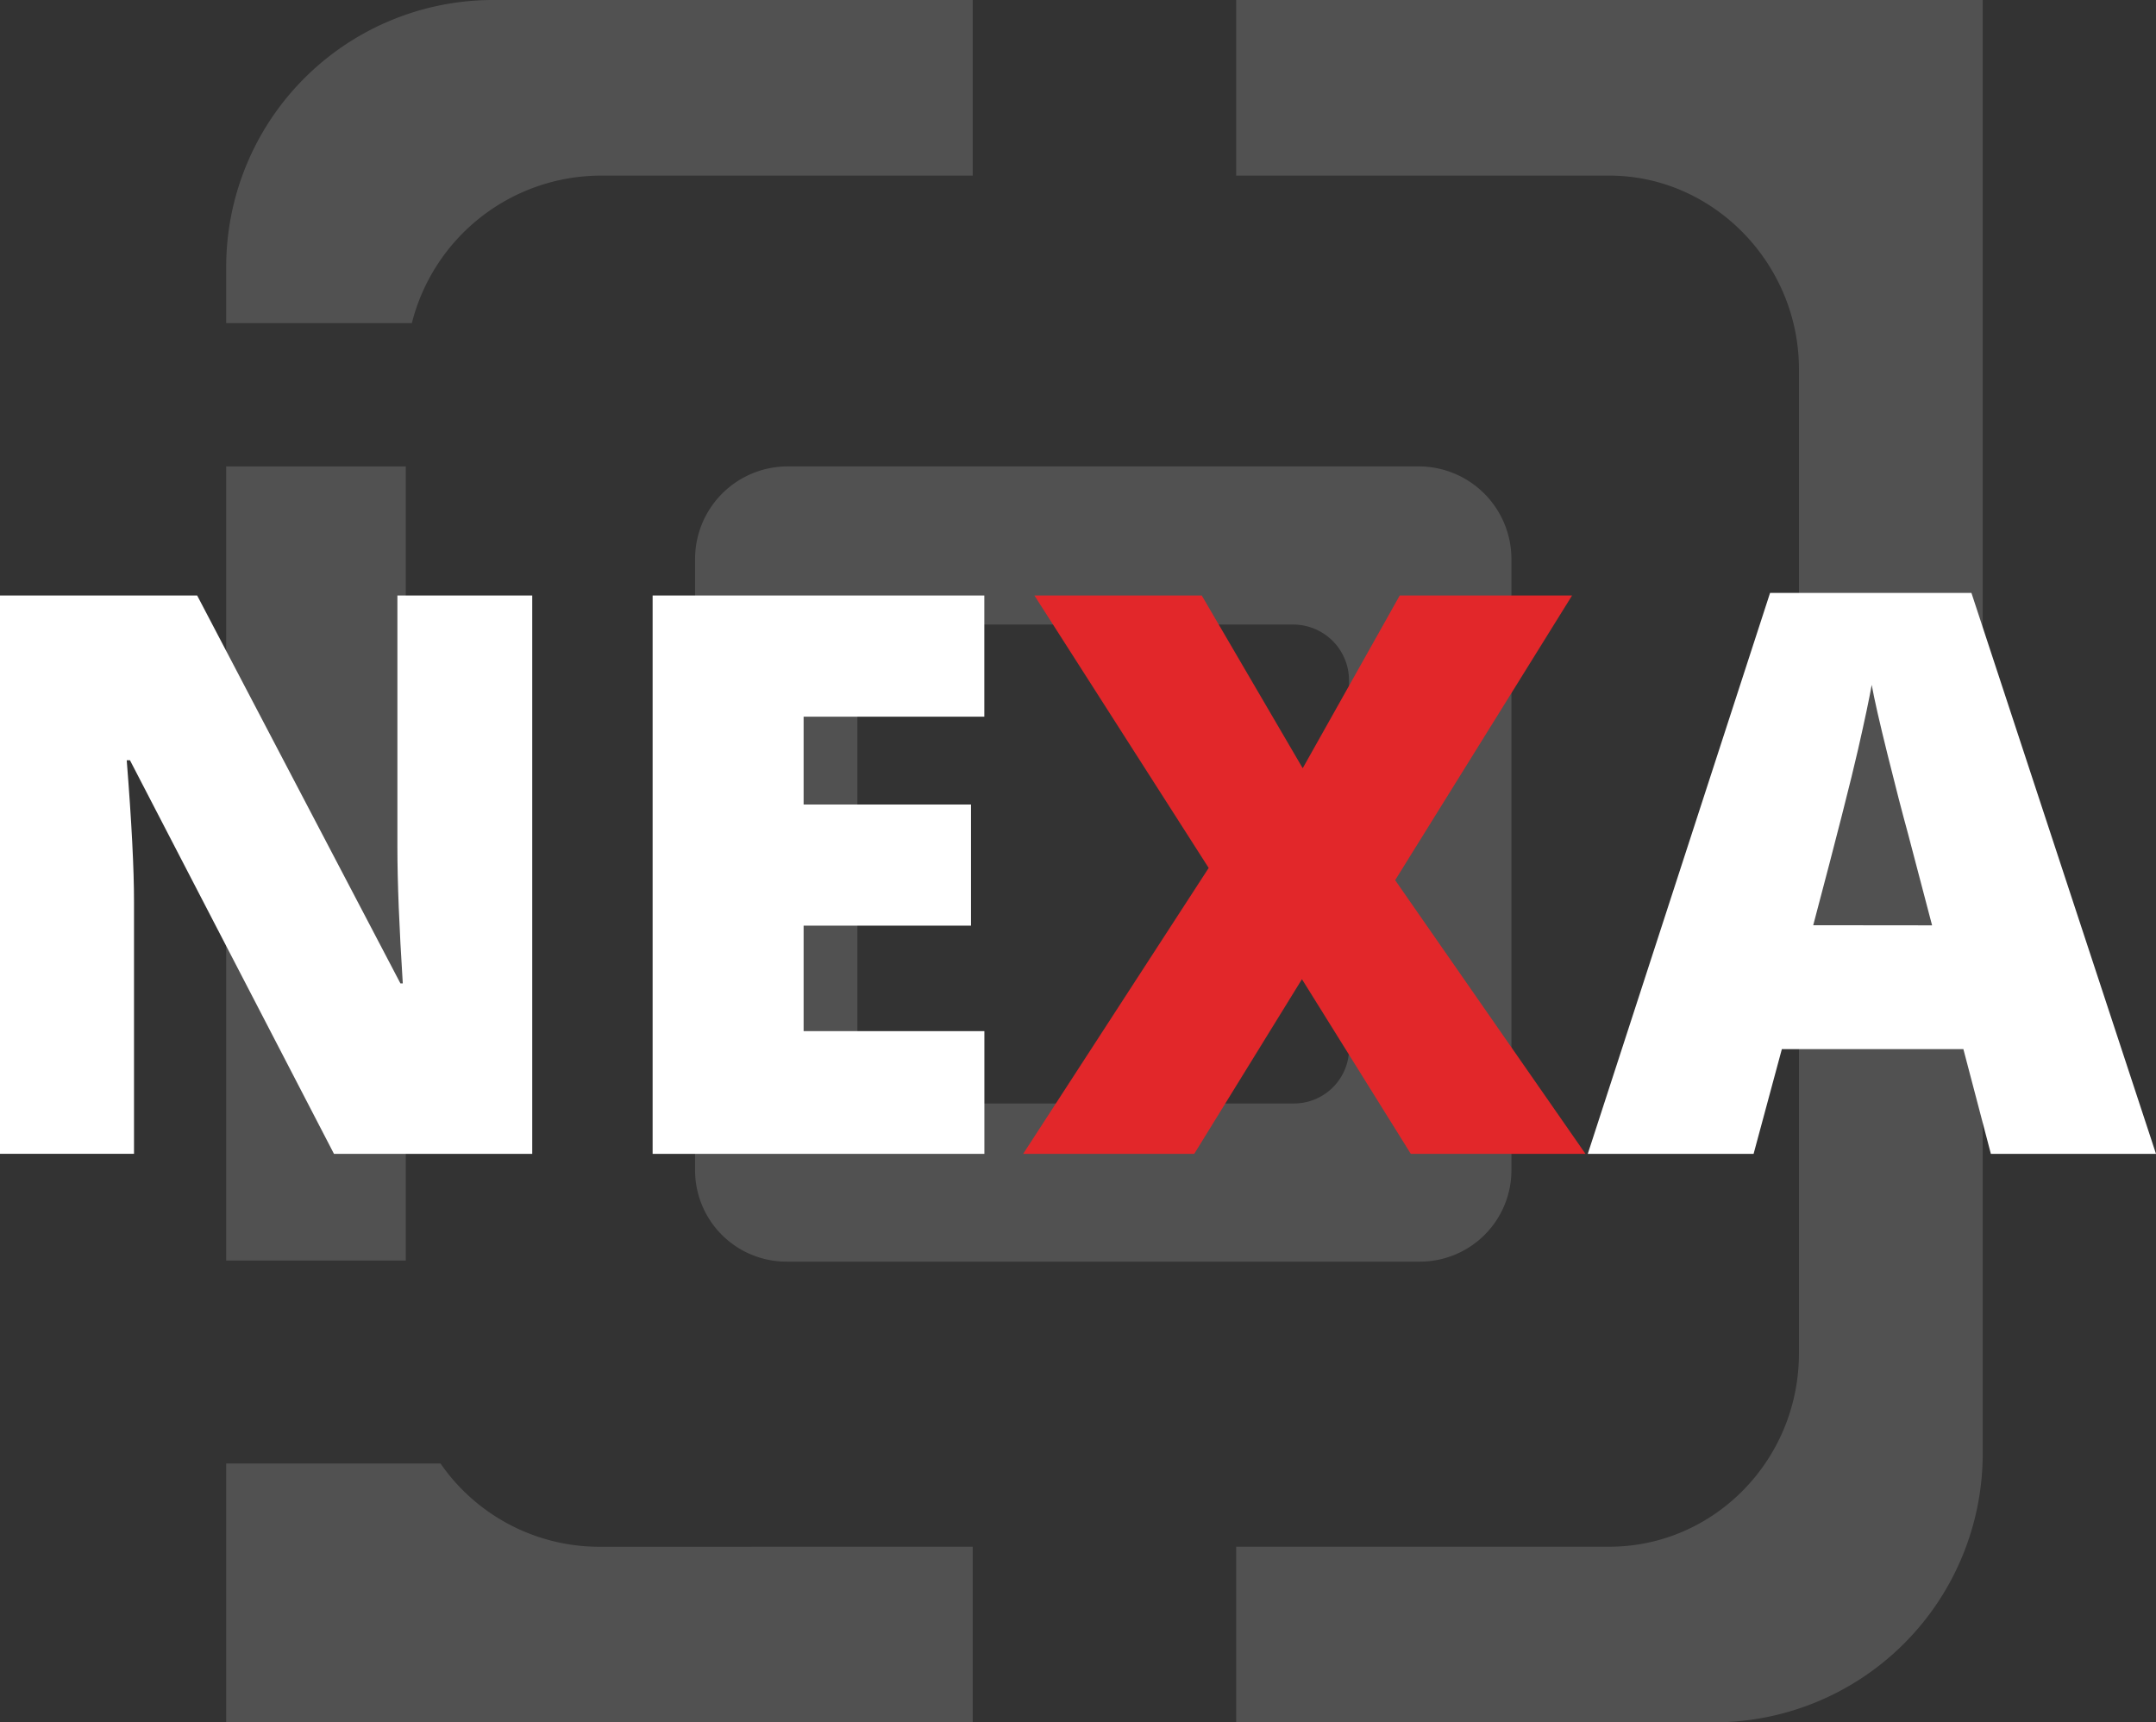
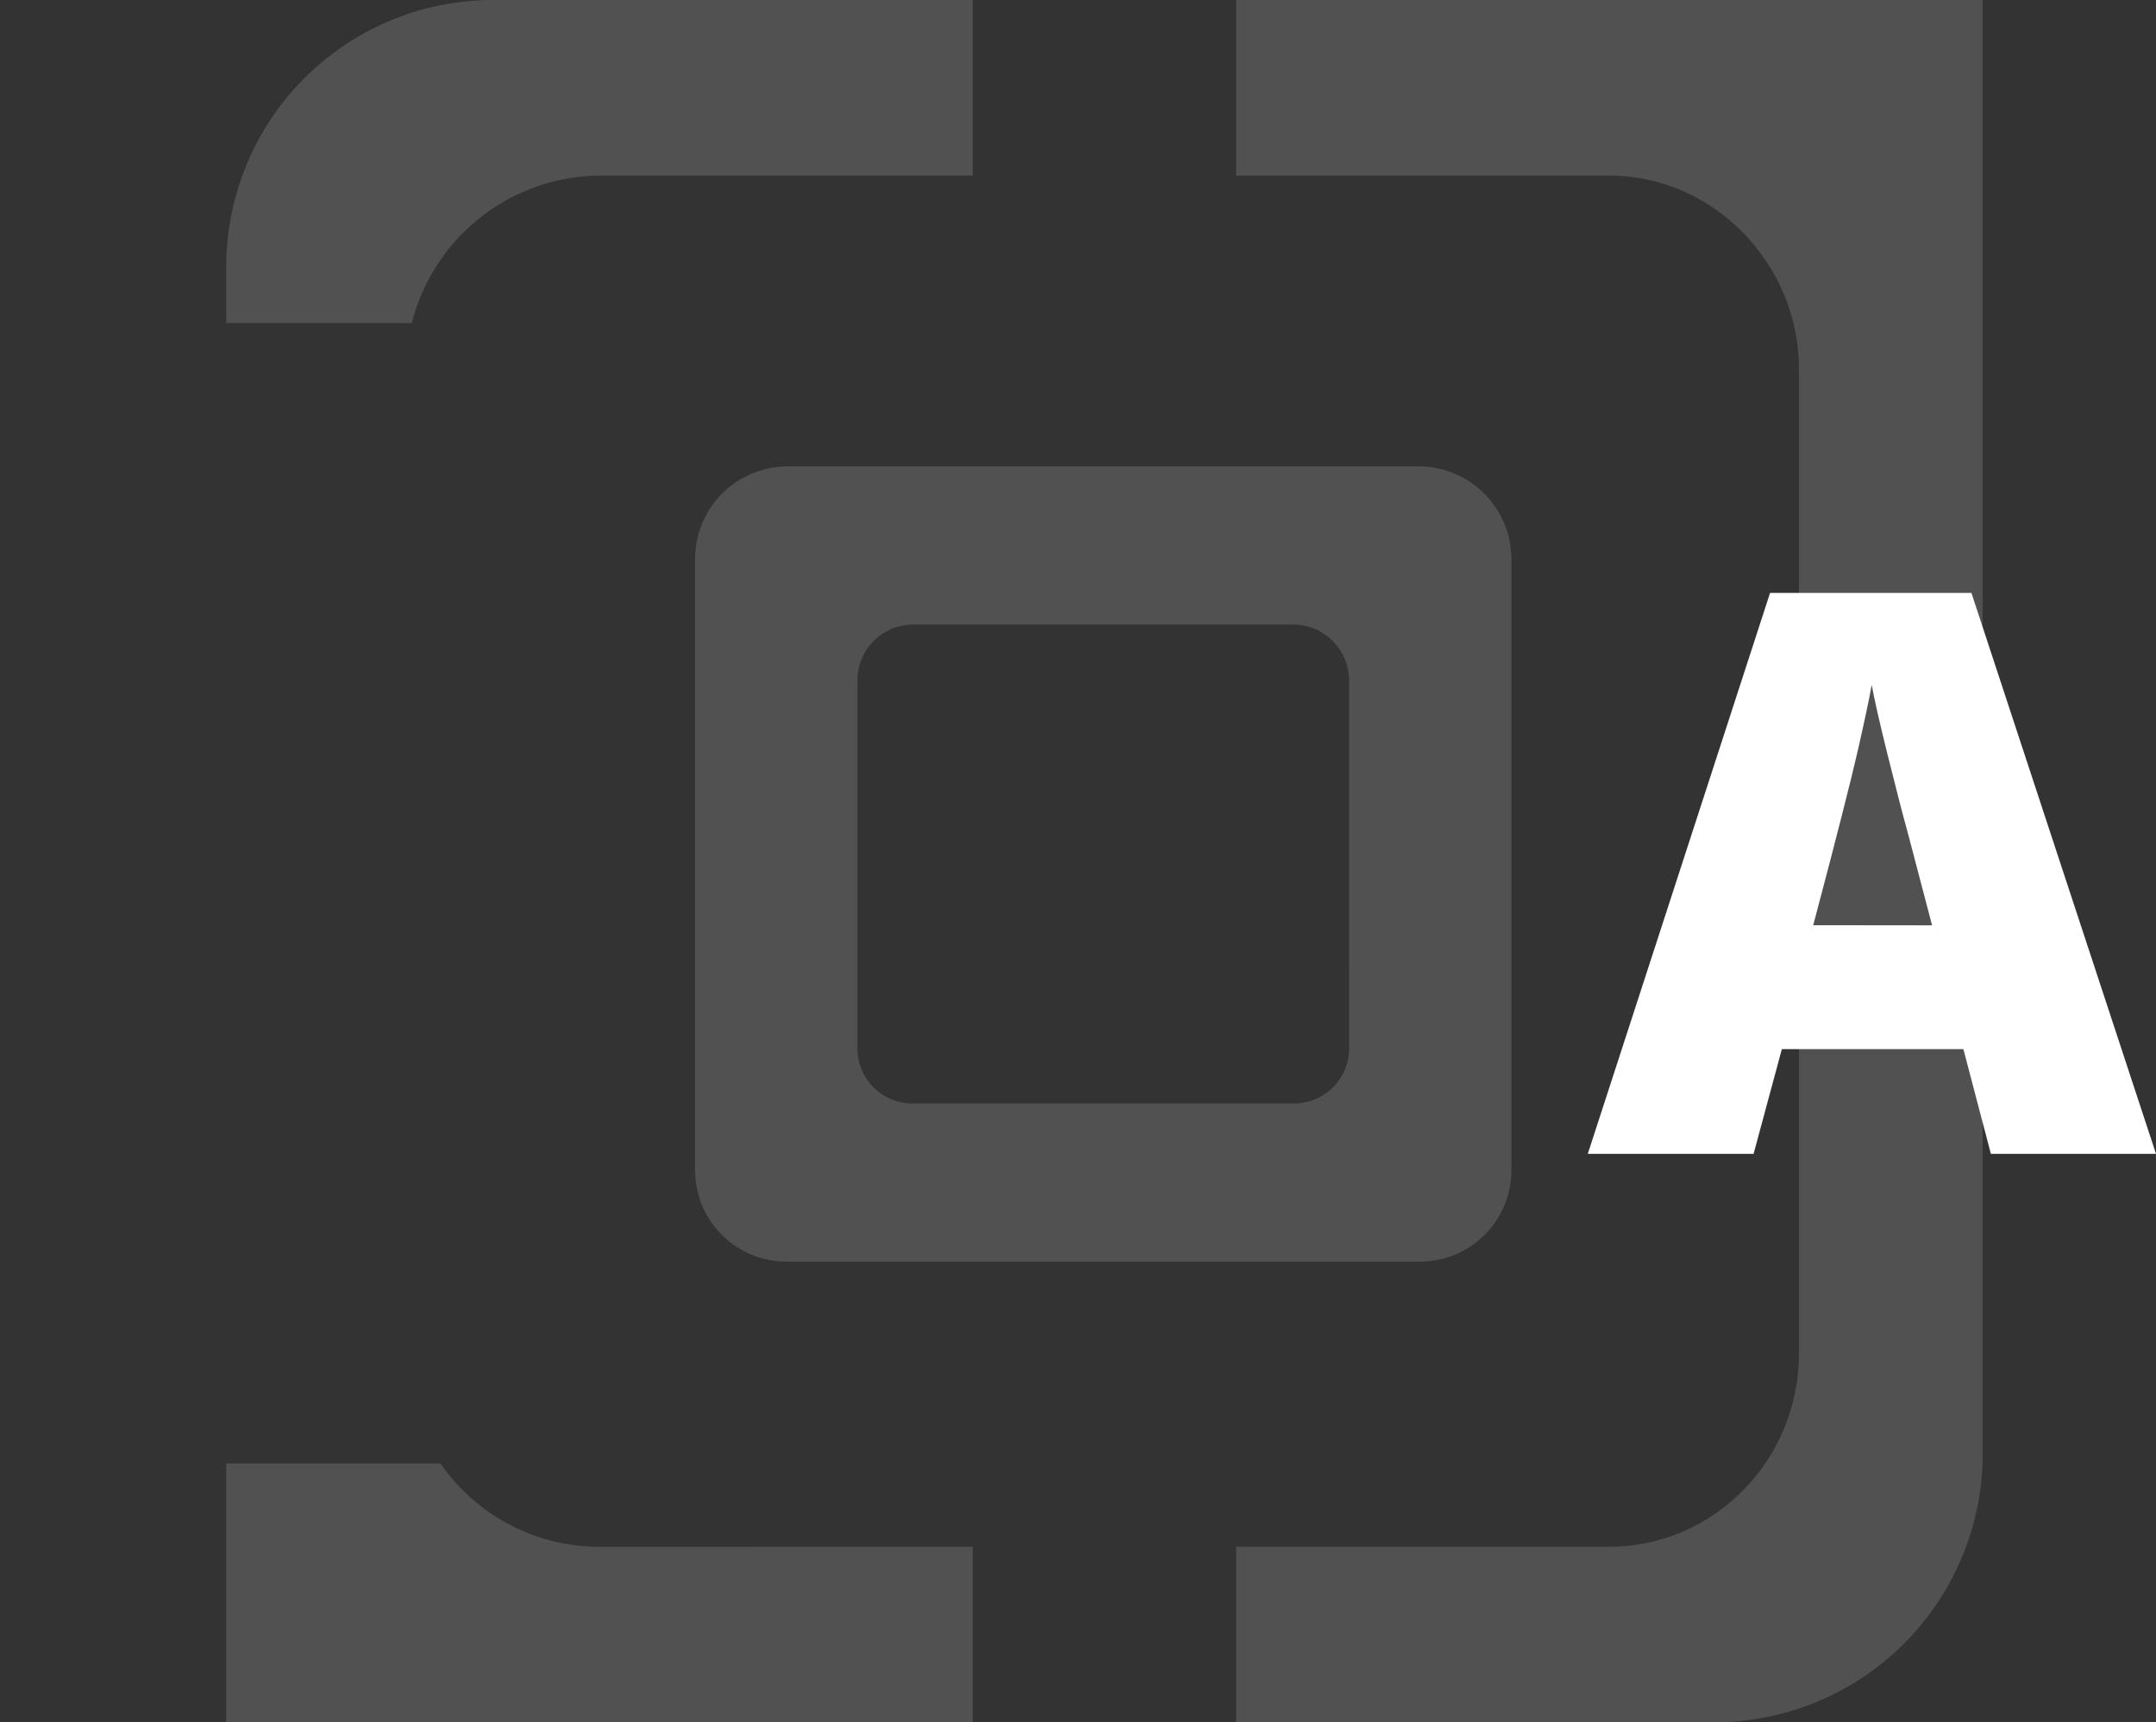
<svg xmlns="http://www.w3.org/2000/svg" viewBox="0 0 340.27 271.87">
  <rect x="0" y="0" width="340.27" height="271.87" fill="#333333" stroke="none" />
  <defs>
    <style>.cls-1{opacity:0.15;}.cls-2{fill:#fff;}.cls-3{fill:#e2272a;}</style>
  </defs>
  <title>nexa</title>
  <g id="Livello_2" data-name="Livello 2">
    <g id="Livello_4" data-name="Livello 4">
      <g class="cls-1">
        <path class="cls-2" d="M224,73.62H124.22A14.62,14.62,0,0,0,109.7,88.15v96.48a14.43,14.43,0,0,0,14.52,14.51H224a14.44,14.44,0,0,0,14.54-14.51V88.15A14.64,14.64,0,0,0,224,73.62Zm-11.08,91.81a8.71,8.71,0,0,1-8.76,8.75H144.06a8.69,8.69,0,0,1-8.74-8.75v-58.1a8.8,8.8,0,0,1,8.74-8.75h60.09a8.82,8.82,0,0,1,8.76,8.75Z" />
        <path class="cls-2" d="M153.52,0V27.72H94.61A30.83,30.83,0,0,0,65,51H35.7v-8.8A42.14,42.14,0,0,1,77.59,0Z" />
        <path class="cls-2" d="M153.52,244.14v27.73H35.7V231H69.52a30.5,30.5,0,0,0,25.09,13.15Z" />
        <path class="cls-2" d="M312.92,0V229.65a42.42,42.42,0,0,1-42.21,42.21H195.1V244.14H254c16.38,0,29.92-13.55,29.92-30.55V58.28c0-16.7-13.54-30.56-29.92-30.56H195.1V0Z" />
-         <rect class="cls-2" x="35.7" y="73.62" width="28.34" height="125.35" />
      </g>
-       <path class="cls-2" d="M84,182.13H52.71L20.51,120H20q1.16,14.65,1.15,22.37v39.75H0V94H31.12L63.2,155.23h.37q-.85-13.33-.85-21.41V94H84Z" />
-       <path class="cls-2" d="M155.36,182.13H103V94h52.35v19.12H126.83v13.87h26.42v19.12H126.83v16.65h28.53Z" />
-       <path class="cls-3" d="M250.23,182.13H222.66l-17.18-27.57-17,27.57h-27L190.76,137,163.26,94h26.41l15.93,27.26L220.91,94h27.2l-27.92,44.93Z" />
      <path class="cls-2" d="M314.21,182.13l-4.34-16.53H281.22l-4.46,16.53H250.59l28.77-88.54h31.78l29.13,88.54Zm-9.28-36.07-3.8-14.47q-1.33-4.83-3.23-12.49t-2.5-11c-.36,2.06-1.07,5.43-2.14,10.14s-3.43,14-7.09,27.8Z" />
    </g>
  </g>
</svg>